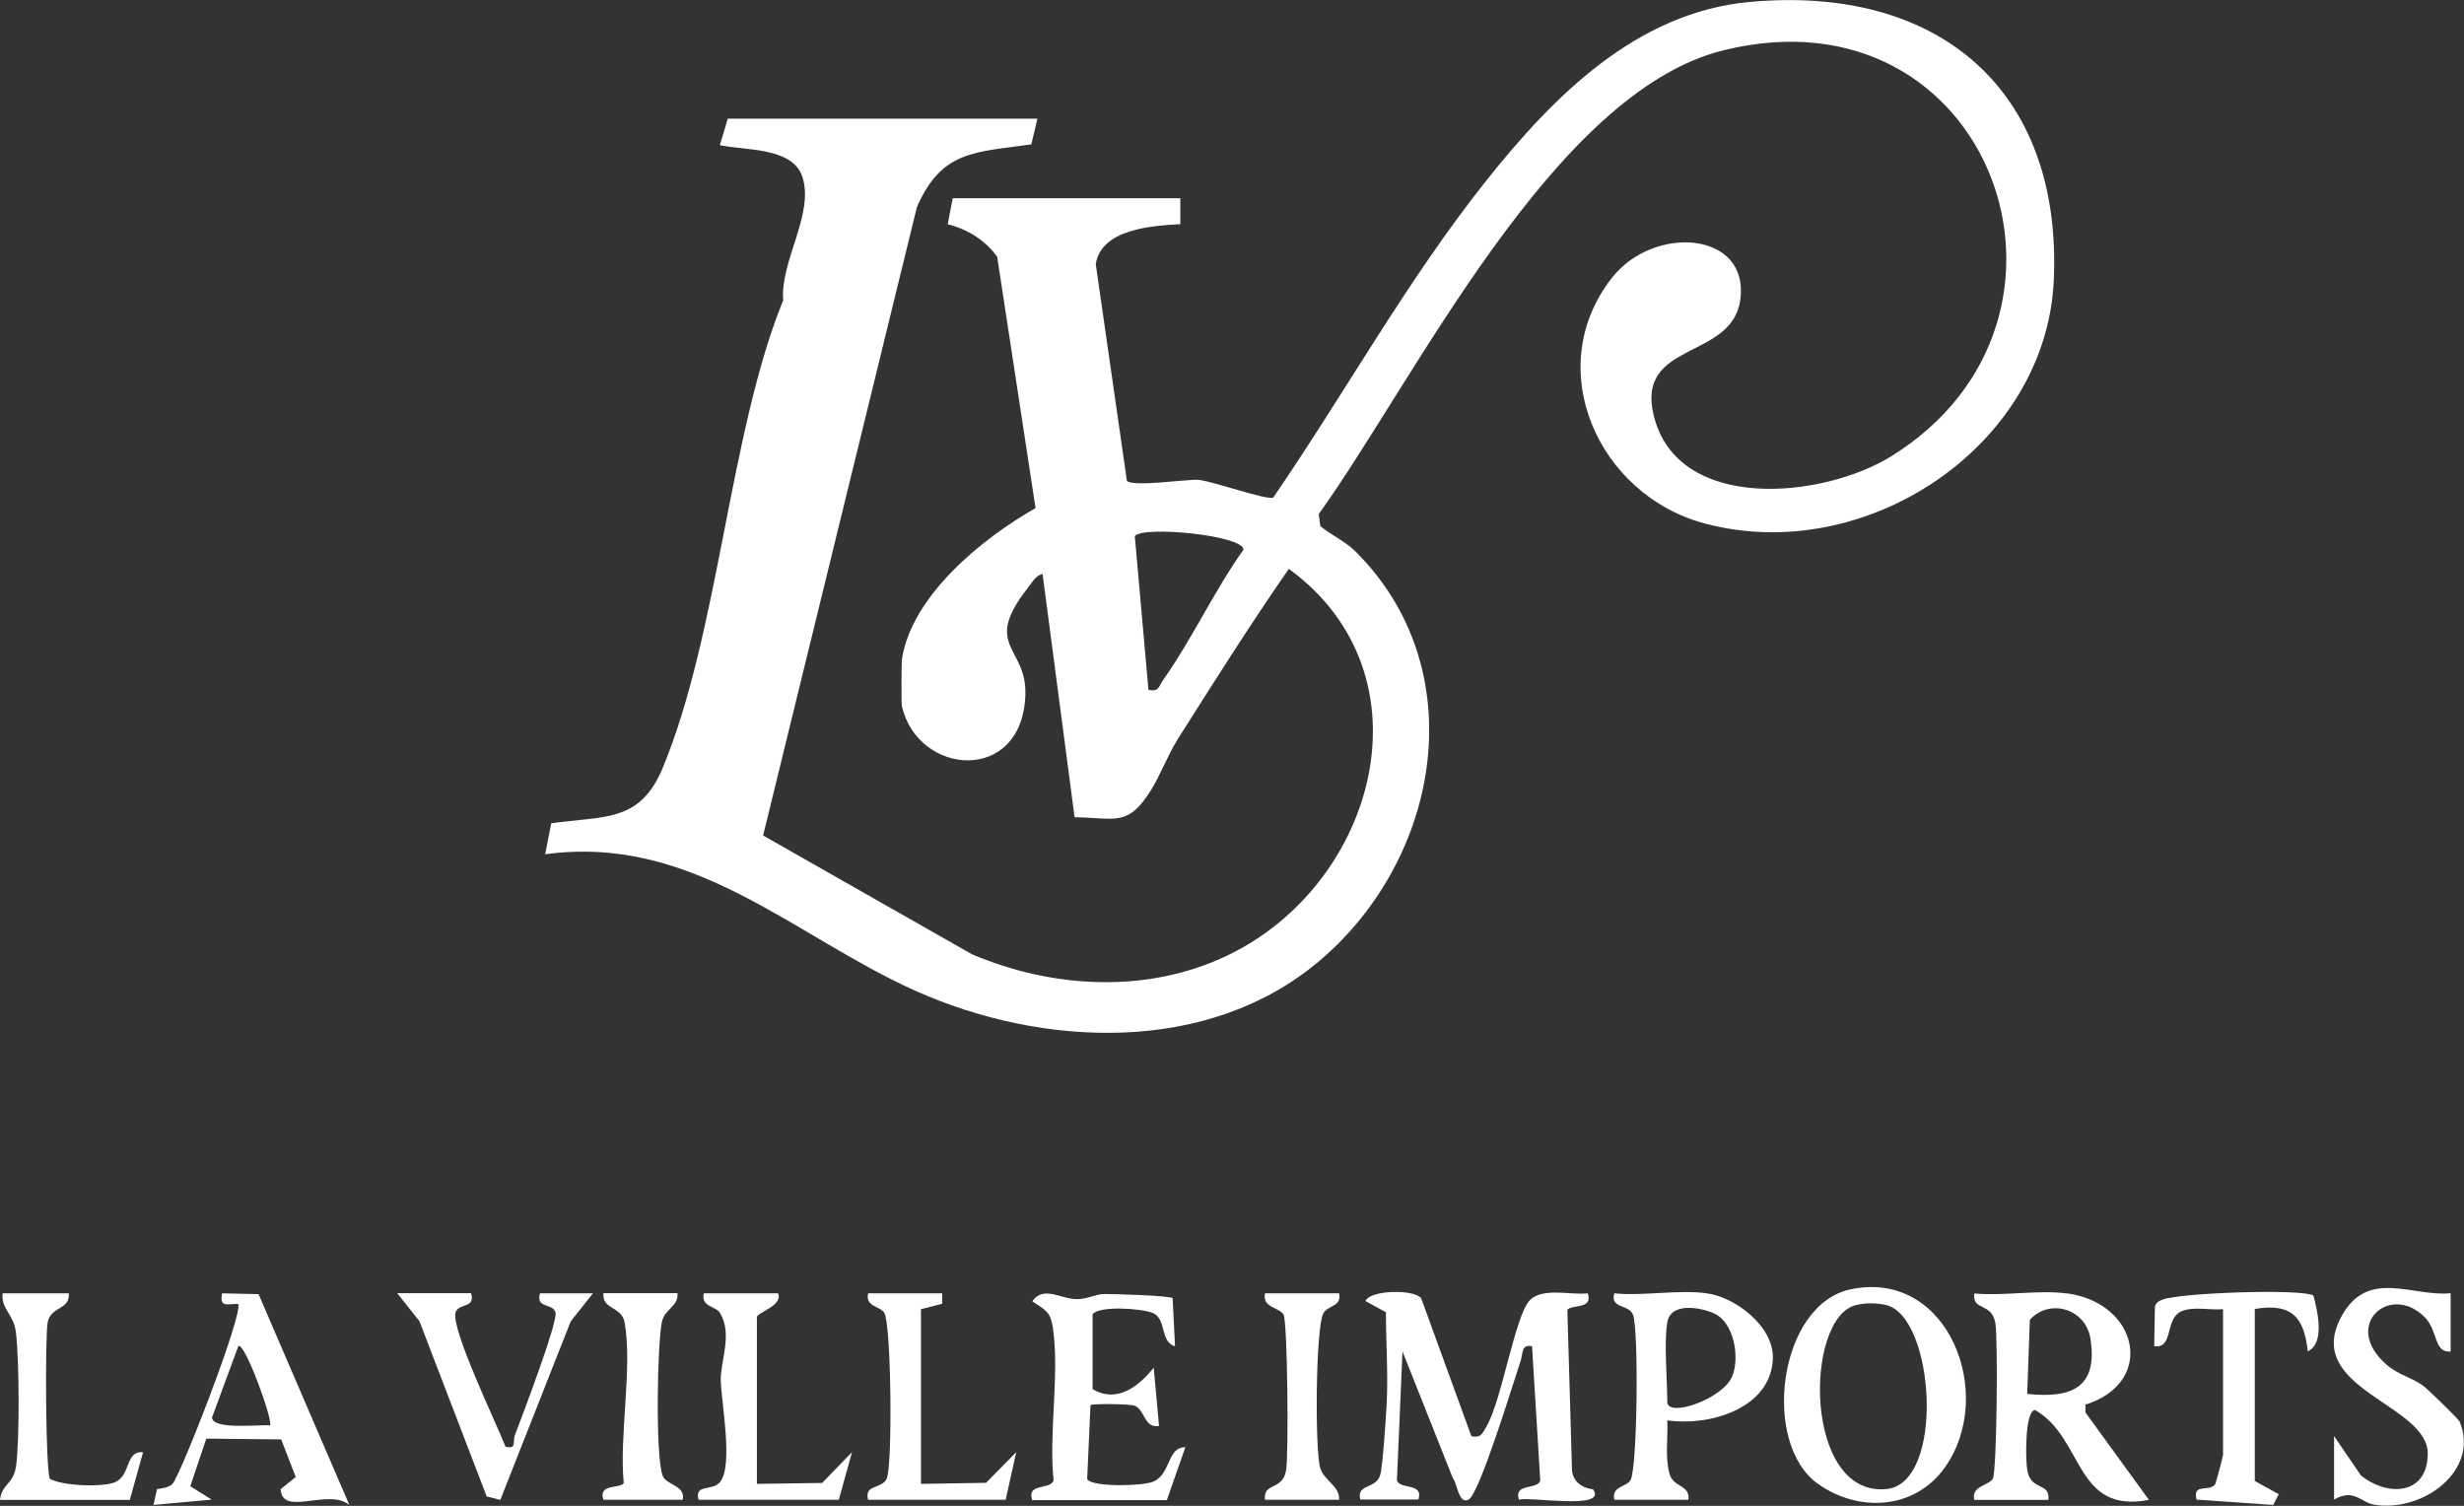
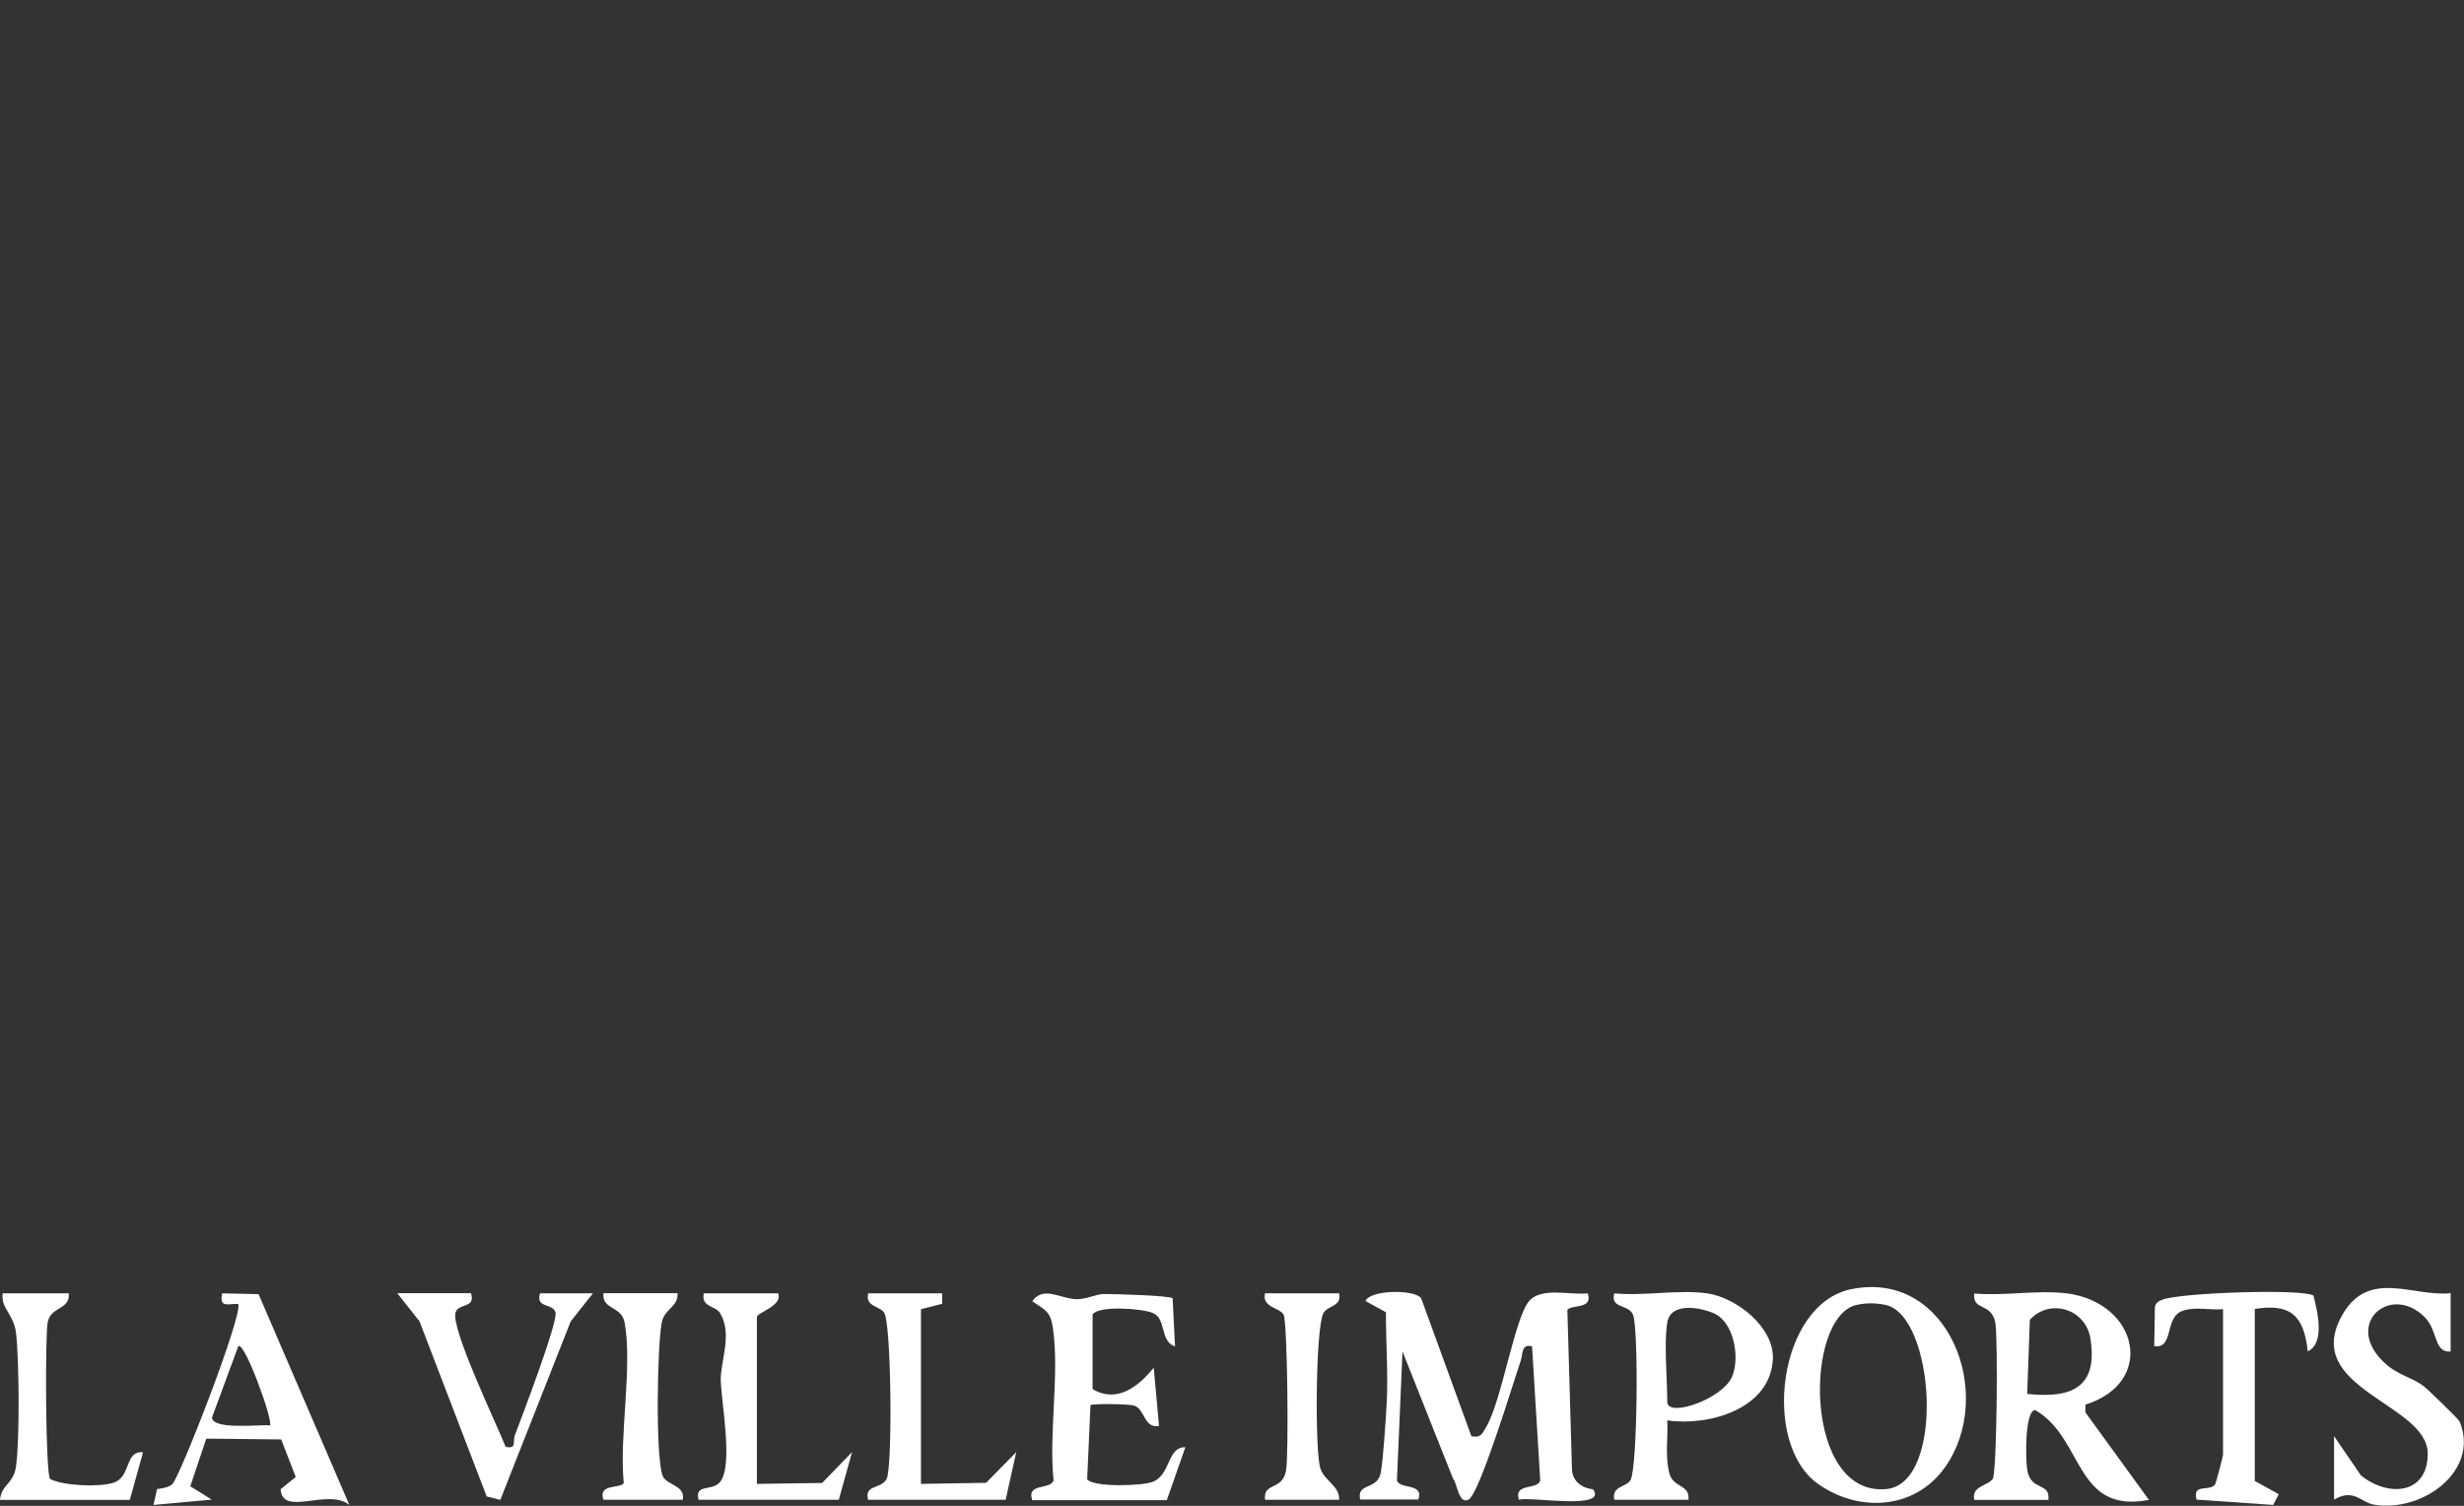
<svg xmlns="http://www.w3.org/2000/svg" viewBox="0 0 186.21 113.8" data-name="Layer 2" id="Layer_2">
  <rect x="0" y="0" width="186.21" height="113.8" fill="#333333" stroke="none" />
  <defs>
    <style>
      .cls-1 {
        fill: #fff;
      }
    </style>
  </defs>
  <g id="Nav">
    <g>
-       <path d="M89.2,14.94v2c-2.13.12-5.99.36-6.39,3.03l2.35,16.35c.3.52,4.68-.12,5.38-.06,1.11.1,4.93,1.48,5.67,1.36,5.46-7.96,10.15-16.5,16.19-24.07,5.02-6.29,11.28-12.61,19.8-13.4,14.25-1.32,23.64,6.58,23.01,21.01-.55,12.56-14.23,21.67-26.42,18.39-8.02-2.16-12.34-11.73-6.96-18.57,3.15-4.01,10.38-3.52,9.69,1.66-.61,4.6-7.91,3.1-6.55,8.74,1.78,7.37,12.74,6.33,17.96,3.1,16.73-10.37,7.56-35.67-12.68-30.68-12.89,3.18-23.33,24.96-30.59,35.05l.12.91c.77.64,1.88,1.16,2.58,1.84,8.97,8.81,6.61,23.11-2.57,30.95-8.45,7.22-21.04,6.63-30.67,2.3-9.18-4.13-16.76-11.82-27.92-10.29l.46-2.34c4.01-.58,6.69-.03,8.42-4.18,4.25-10.24,5.04-25.38,9.11-35.35-.25-2.95,2.38-6.53,1.44-9.35-.75-2.23-4.35-1.96-6.23-2.37l.6-2h23.4l-.46,1.94c-4.19.61-6.77.41-8.65,4.75l-11.62,47.48,15.79,8.98c6.08,2.58,13.17,2.98,19.21.13,11.34-5.36,15.73-21.24,4.73-29.26-2.91,4.19-5.64,8.52-8.37,12.83-.79,1.25-1.37,2.83-2.07,3.93-1.74,2.75-2.6,2.06-5.75,2.01l-2.42-18.38c-.53.1-.82.68-1.13,1.07-3.46,4.42-.06,4.39-.17,8.04-.2,6.78-8.1,6.18-9.33.89-.05-.23-.04-3.31.01-3.62.78-4.81,6.12-9.11,10.09-11.36l-2.9-18.99c-.9-1.26-2.25-2.09-3.74-2.46l.38-1.97h17.2ZM86.8,52.13c.79.18.76-.26,1.08-.71,2.15-3.03,3.91-6.82,6.1-9.89-.09-1.1-7.68-1.81-8.22-1.01l1.03,11.61Z" class="cls-1" />
      <path d="M111.2,108.54c.7.14.81-.18,1.11-.69,1.19-2,2.15-8.28,3.26-9.54.93-1.06,3.11-.42,4.42-.57.43,1.24-1.27.82-1.54,1.26l.35,12.13c.09.85.77,1.33,1.59,1.42,1.17,1.61-4.9.51-5.6.79-.43-1.29,1.44-.73,1.61-1.46l-.62-10.14c-.83-.19-.68.58-.86,1.11-.53,1.54-3.1,10.05-3.94,10.48-.76.39-.86-1.28-1.18-1.61l-3.81-9.59-.42,9.73c.18.73,2.05.17,1.62,1.46h-4.4c-.26-1.25,1.19-.73,1.52-1.87.19-.66.44-4.45.49-5.51.11-2.24-.07-4.53-.06-6.77l-1.55-.85c.37-.86,3.71-.89,4.21-.21l3.79,10.41Z" class="cls-1" />
      <path d="M156.2,97.74c5.43.73,6.73,6.75,1.4,8.41v.59s4.8,6.61,4.8,6.61c-5.64,1.08-4.89-4.66-8.6-6.79-.8.04-.73,3.85-.59,4.58.3,1.57,1.74.85,1.59,2.21h-5.6c-.24-1.07,1.07-1.06,1.4-1.6.31-.51.4-10.68.19-11.79-.3-1.57-1.74-.85-1.59-2.21,2.21.21,4.86-.29,7,0ZM153.2,105.34c3.32.35,5.36-.44,4.78-4.17-.35-2.27-3.09-3.08-4.58-1.43l-.2,5.6Z" class="cls-1" />
      <path d="M139.89,97.43c7.37-1.53,11,7.99,7.08,13.48-2.27,3.18-6.49,3.42-9.58,1.23-4.31-3.05-3.01-13.57,2.49-14.71ZM140.29,98.62c-3.96.9-4.02,14.53,2.28,13.91,4.45-.44,3.65-13.07-.05-13.91-.73-.16-1.5-.17-2.23,0Z" class="cls-1" />
      <path d="M129,97.74c2.2.31,5.09,2.54,4.98,4.97-.18,3.77-4.84,5.09-7.98,4.63.07,1.33-.19,2.73.17,4.04.3,1.07,1.55.79,1.43,1.96h-5.6c-.24-1.03.91-.95,1.22-1.48.53-.88.63-11.59.18-12.53-.39-.81-1.7-.4-1.41-1.59,2.19.22,4.88-.3,7,0ZM126,99.94c-.26,1.57,0,4.26,0,6,0,1.23,4.17-.2,4.9-1.91.61-1.44.14-4.14-1.4-4.79-1.13-.48-3.25-.81-3.5.7Z" class="cls-1" />
      <path d="M78,113.34c-.43-1.29,1.44-.74,1.62-1.47-.37-3.62.46-8-.05-11.51-.18-1.26-.58-1.36-1.56-2.02.85-1.22,2.17-.15,3.39-.16.75,0,1.43-.39,2.05-.39.68,0,5.03.11,5.17.33l.18,3.63c-1.17-.37-.62-2.1-1.69-2.53-.83-.34-4.06-.57-4.54.11v5.65c1.86,1.09,3.47-.2,4.62-1.62l.4,4.4c-1.14.21-1.07-1.27-1.86-1.53-.43-.14-3.2-.16-3.32-.04l-.25,5.6c.43.62,4.25.52,5.02.17,1.32-.59,1.02-2.61,2.4-2.59l-1.4,4h-10.2Z" class="cls-1" />
      <path d="M185.2,97.74v4.4c-1.3.1-.93-1.59-1.98-2.62-2.63-2.6-6.3.66-2.84,3.63.91.78,1.97.98,2.79,1.61.35.27,2.64,2.5,2.71,2.67,1.54,3.72-2.8,6.89-6.47,6.28-1-.17-1.52-1.26-3.02-.38v-4.8s2.03,2.97,2.03,2.97c2.04,1.65,5.05,1.47,5.05-1.65,0-3.79-9.65-4.9-6.45-10.49,2-3.49,5.32-1.34,8.16-1.63Z" class="cls-1" />
      <path d="M19.54,97.8l6.86,15.93c-1.59-1.3-5.08.93-5.19-1.19l1.14-.92-1.1-2.84-5.66-.06-1.21,3.6,1.62,1.01-4.4.4.27-1.2c.39-.05.84-.11,1.14-.36.56-.46,5.47-13.1,4.98-13.63-.79-.02-1.43.32-1.2-.8l2.73.06ZM20.4,107.73c.29-.27-1.91-6.37-2.39-6l-1.99,5.4c.08.95,3.55.51,4.38.59Z" class="cls-1" />
      <path d="M35.6,97.74c.35,1.16-.95.72-1.17,1.44-.38,1.22,3.12,8.46,3.78,10.16.88.18.51-.38.7-.88.52-1.36,3.28-8.6,3.07-9.28-.22-.73-1.52-.28-1.17-1.44h4s-1.68,2.12-1.68,2.12l-5.32,13.49-1.03-.26-5.08-13.24-1.68-2.12h5.6Z" class="cls-1" />
      <path d="M168,98.94c-.99.09-2.31-.25-3.21.19-1.19.59-.53,2.82-1.99,2.6l.05-2.95c.07-.36.31-.46.62-.58,1.35-.5,10.48-.83,11.36-.29.29,1.1.91,3.61-.43,4.21-.28-2.66-1.27-3.65-4-3.2v13l1.81,1-.42.81-5.79-.4c-.34-1.29,1-.55,1.41-1.17.06-.1.59-2.11.59-2.22v-11Z" class="cls-1" />
      <path d="M58.8,97.74c.4.93-1.6,1.45-1.6,1.8v12.6l4.93-.07,2.26-2.33-1,3.6h-10.6c-.32-1.25,1.05-.6,1.64-1.36.99-1.26.09-5.94.04-7.64-.04-1.49.92-3.5-.06-5.12-.32-.53-1.46-.45-1.22-1.48h5.6Z" class="cls-1" />
      <path d="M0,113.34c.12-1.19,1.04-1.17,1.22-2.58.27-2.05.23-7.94-.01-10.03-.17-1.44-1.16-1.83-1.01-2.99h5c.11,1.27-1.37.96-1.6,2.2-.2,1.08-.16,11.34.18,11.83,1.02.52,3.67.62,4.75.3,1.43-.43.85-2.45,2.28-2.32l-1,3.6H0Z" class="cls-1" />
      <path d="M71.2,97.74v.79s-1.6.41-1.6.41v13.2l4.92-.08,2.28-2.32-.8,3.6h-10.4c-.3-1.19,1.02-.78,1.41-1.59.45-.94.35-11.65-.18-12.53-.32-.53-1.46-.45-1.22-1.48h5.6Z" class="cls-1" />
      <path d="M51.2,97.74c.07,1.04-.99,1.15-1.19,2.21-.34,1.79-.48,9.91.05,11.53.26.79,1.75.72,1.54,1.86h-6c-.42-1.24,1.27-.82,1.54-1.26-.36-3.55.68-8.81.06-12.15-.23-1.24-1.71-.93-1.6-2.2h5.6Z" class="cls-1" />
      <path d="M101.2,97.74c.22,1.02-.86.89-1.19,1.51-.59,1.09-.65,10.39-.23,11.71.3.96,1.47,1.32,1.42,2.38h-5.6c-.15-1.36,1.3-.64,1.59-2.21.21-1.11.11-11.28-.19-11.79-.33-.54-1.64-.53-1.4-1.6h5.6Z" class="cls-1" />
    </g>
  </g>
</svg>